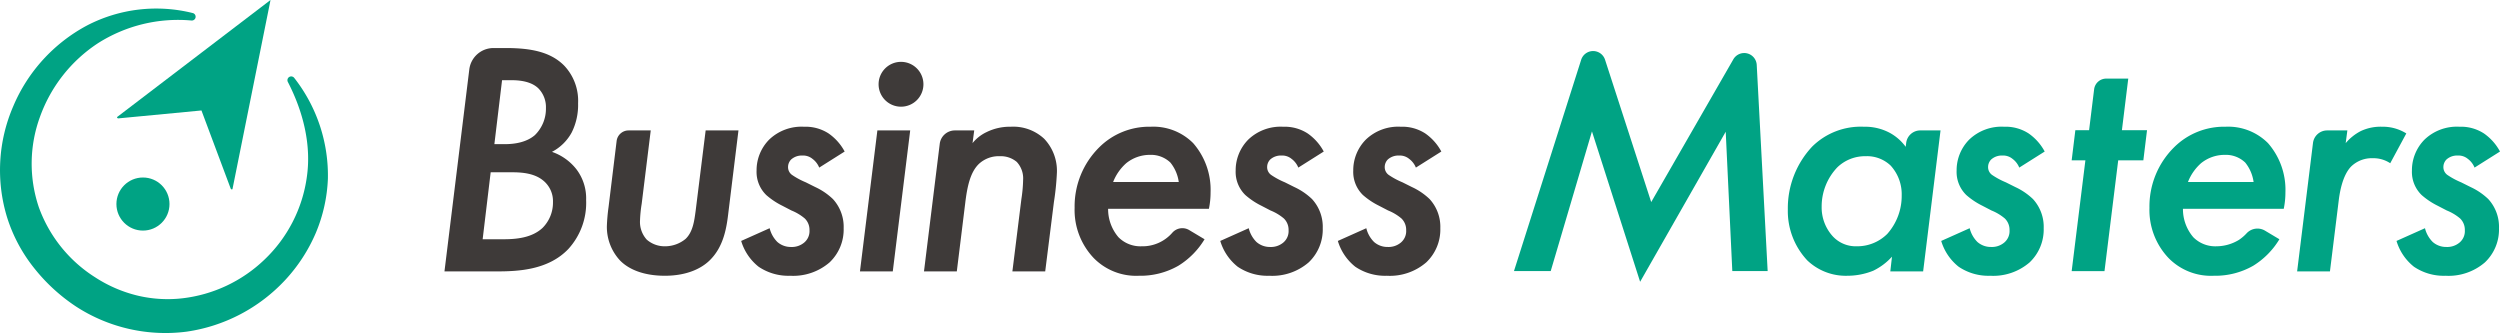
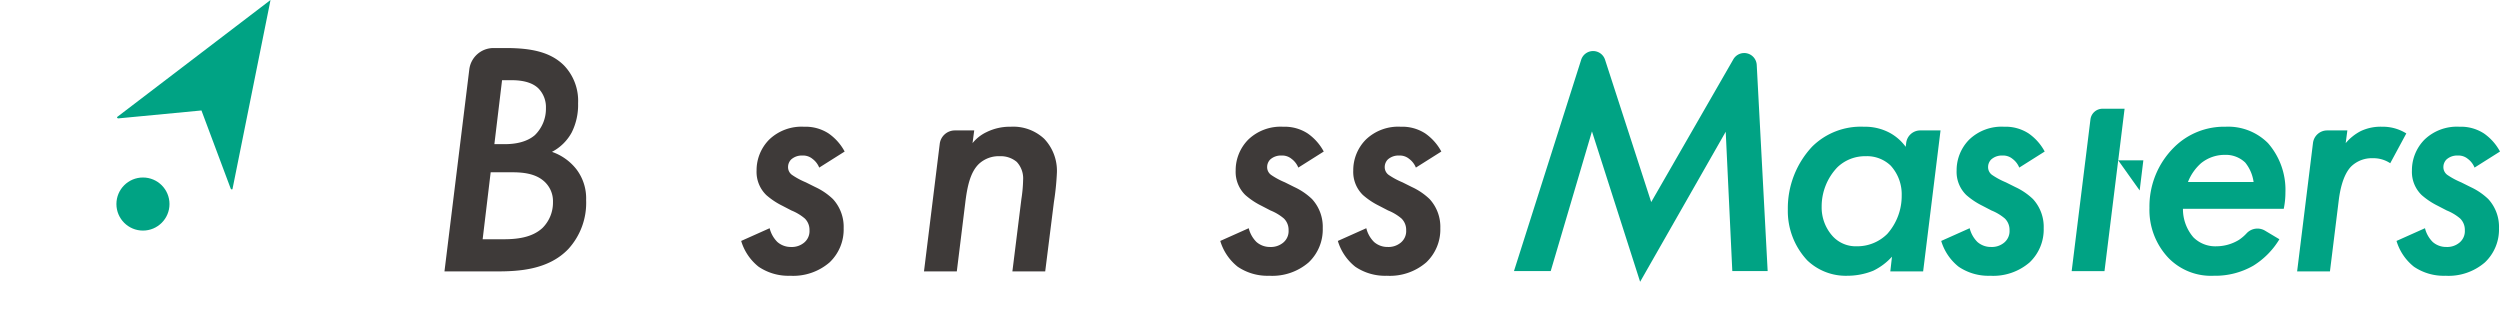
<svg xmlns="http://www.w3.org/2000/svg" viewBox="0 0 470.156 62.641">
  <defs>
    <style>.a{fill:#00a384;}.b{fill:#3e3a39;}</style>
  </defs>
-   <path class="a" d="M55.33,14.647a29.751,29.751,0,0,1,6.335,18.96,29.238,29.238,0,0,1-2.271,10.195,30.876,30.876,0,0,1-5.735,8.834,31.437,31.437,0,0,1-18.612,9.743A30.904,30.904,0,0,1,14.34,57.672a33.838,33.838,0,0,1-7.886-7.214,29.372,29.372,0,0,1-5.098-9.504A30.267,30.267,0,0,1,2.502,19.959,30.798,30.798,0,0,1,16.413,4.766a28.246,28.246,0,0,1,19.841-2.31.713.713,0,0,1-.229,1.402A28.078,28.078,0,0,0,18.381,8.155,27.746,27.746,0,0,0,7.528,21.951a25.593,25.593,0,0,0-.222,17.034A26.054,26.054,0,0,0,17.934,52.178a25.631,25.631,0,0,0,7.827,3.387,24.417,24.417,0,0,0,8.508.538,26.729,26.729,0,0,0,15.481-7.291,26.435,26.435,0,0,0,7.954-15.52c.869-5.972-.645-12.226-3.568-17.876a.713.713,0,0,1,1.195-.768Z" />
  <circle class="a" cx="26.884" cy="38.373" r="4.991" />
  <path class="a" d="M43.728,35.529l3.948-19.625L50.875,0,37.976,9.839,22.06,21.98a.118.118,0,0,0-.031.144.235.235,0,0,0,.227.139l15.63-1.49L43.388,35.477a.234.234,0,0,0,.138.13C43.621,35.642,43.712,35.607,43.728,35.529Z" />
  <path class="b" d="M95.114,9.034c4.659,0,8.374.692,10.958,3.276a9.595,9.595,0,0,1,2.644,7.117,11.545,11.545,0,0,1-1.197,5.478,8.906,8.906,0,0,1-3.715,3.654A9.964,9.964,0,0,1,108.4,31.832a9.025,9.025,0,0,1,1.829,5.796,12.851,12.851,0,0,1-3.339,9.193c-3.778,3.967-9.448,4.22-13.478,4.22H83.587l4.67-37.983a4.582,4.582,0,0,1,4.548-4.023Zm-4.346,35.96h3.904c2.394,0,5.354-.253,7.369-2.142a6.722,6.722,0,0,0,1.952-4.849,4.986,4.986,0,0,0-1.889-4.094c-1.639-1.321-3.907-1.51-5.796-1.51H92.277Zm2.205-17.885h1.952c3.023,0,4.723-.881,5.667-1.7a6.937,6.937,0,0,0,2.078-5.101,5.045,5.045,0,0,0-1.387-3.655C99.899,15.27,97.631,15.08,96.182,15.08H94.419Z" />
-   <path class="b" d="M122.38,24.528,120.678,38.32a24.445,24.445,0,0,0-.313,3.086,4.969,4.969,0,0,0,1.258,3.652,5.099,5.099,0,0,0,3.465,1.26,6.076,6.076,0,0,0,3.841-1.387c1.387-1.321,1.639-3.399,1.889-5.228l1.889-15.175h6.171L136.99,39.893c-.316,2.71-.818,6.488-3.589,9.132-1.45,1.387-4.094,2.834-8.377,2.834-3.967,0-6.801-1.194-8.44-2.897a9.27,9.27,0,0,1-2.455-6.422,34.53,34.53,0,0,1,.316-3.591l1.519-12.429a2.266,2.266,0,0,1,2.249-1.991Z" />
  <path class="b" d="M154.063,31.519a3.814,3.814,0,0,0-1.26-1.639,2.754,2.754,0,0,0-1.889-.629,2.993,2.993,0,0,0-2.142.755,2.024,2.024,0,0,0-.568,1.387,1.791,1.791,0,0,0,.758,1.51,14.316,14.316,0,0,0,2.581,1.387l1.763.881a12.218,12.218,0,0,1,3.339,2.268,7.724,7.724,0,0,1,2.015,5.478,8.519,8.519,0,0,1-2.644,6.425,10.469,10.469,0,0,1-7.433,2.518,9.972,9.972,0,0,1-5.92-1.7,9.753,9.753,0,0,1-3.276-4.849l5.354-2.394a5.472,5.472,0,0,0,1.447,2.584,3.814,3.814,0,0,0,2.584.945,3.598,3.598,0,0,0,2.455-.818,2.797,2.797,0,0,0,1.008-2.331,2.984,2.984,0,0,0-.881-2.205,9.209,9.209,0,0,0-2.518-1.51l-1.7-.884a13.905,13.905,0,0,1-3.026-2.015,6.056,6.056,0,0,1-1.826-4.596,8.192,8.192,0,0,1,2.394-5.857,8.786,8.786,0,0,1,6.548-2.394,7.936,7.936,0,0,1,4.599,1.26,9.745,9.745,0,0,1,3.023,3.402Z" />
-   <path class="b" d="M171.174,24.528l-3.276,26.512h-6.172l3.276-26.512Zm2.488-8.679a4.216,4.216,0,1,1-4.216-4.216A4.216,4.216,0,0,1,173.662,15.85Z" />
  <path class="b" d="M179.577,24.528h3.636l-.316,2.392a7.434,7.434,0,0,1,2.647-2.079,9.884,9.884,0,0,1,4.533-1.008,8.525,8.525,0,0,1,6.298,2.268A8.744,8.744,0,0,1,198.767,32.4a49.435,49.435,0,0,1-.566,5.604l-1.636,13.036h-6.172l1.7-13.665a26.019,26.019,0,0,0,.316-3.528,4.54,4.54,0,0,0-1.197-3.399,4.656,4.656,0,0,0-3.149-1.071,5.495,5.495,0,0,0-3.967,1.447c-1.637,1.576-2.205,4.283-2.581,7.432l-1.576,12.784h-6.172L176.73,27.046A2.869,2.869,0,0,1,179.577,24.528Z" />
-   <path class="b" d="M226.532,44.995a14.837,14.837,0,0,1-4.915,4.975,14.352,14.352,0,0,1-7.43,1.889,11.156,11.156,0,0,1-8.503-3.336,13.108,13.108,0,0,1-3.589-9.448A15.627,15.627,0,0,1,206.692,27.738a13.305,13.305,0,0,1,9.7-3.904,10.567,10.567,0,0,1,7.998,3.086,13.319,13.319,0,0,1,3.273,9.258,14.952,14.952,0,0,1-.313,3.086H208.394a8.114,8.114,0,0,0,1.952,5.354,5.808,5.808,0,0,0,4.344,1.7,7.429,7.429,0,0,0,5.771-2.543,2.51,2.51,0,0,1,3.15-.525ZM221.681,34.226a7.423,7.423,0,0,0-1.573-3.652,5.269,5.269,0,0,0-3.841-1.45,7.053,7.053,0,0,0-4.473,1.573,9.165,9.165,0,0,0-2.455,3.528Z" />
  <path class="b" d="M244.162,31.519a3.814,3.814,0,0,0-1.26-1.639,2.754,2.754,0,0,0-1.889-.629,2.993,2.993,0,0,0-2.142.755,2.024,2.024,0,0,0-.568,1.387,1.791,1.791,0,0,0,.758,1.51,14.316,14.316,0,0,0,2.581,1.387l1.763.881a12.218,12.218,0,0,1,3.339,2.268,7.724,7.724,0,0,1,2.015,5.478,8.519,8.519,0,0,1-2.644,6.425,10.469,10.469,0,0,1-7.433,2.518,9.972,9.972,0,0,1-5.92-1.7,9.753,9.753,0,0,1-3.276-4.849l5.354-2.394a5.472,5.472,0,0,0,1.447,2.584,3.814,3.814,0,0,0,2.584.945,3.598,3.598,0,0,0,2.455-.818,2.797,2.797,0,0,0,1.008-2.331,2.984,2.984,0,0,0-.881-2.205,9.209,9.209,0,0,0-2.518-1.51l-1.7-.884a13.905,13.905,0,0,1-3.026-2.015,6.056,6.056,0,0,1-1.826-4.596,8.192,8.192,0,0,1,2.394-5.857,8.786,8.786,0,0,1,6.548-2.394,7.936,7.936,0,0,1,4.599,1.26,9.745,9.745,0,0,1,3.023,3.402Z" />
  <path class="b" d="M266.274,31.519a3.814,3.814,0,0,0-1.26-1.639,2.754,2.754,0,0,0-1.889-.629,2.993,2.993,0,0,0-2.142.755,2.024,2.024,0,0,0-.568,1.387,1.791,1.791,0,0,0,.758,1.51,14.316,14.316,0,0,0,2.581,1.387l1.763.881a12.22,12.22,0,0,1,3.339,2.268,7.724,7.724,0,0,1,2.015,5.478,8.52,8.52,0,0,1-2.644,6.425,10.47,10.47,0,0,1-7.433,2.518,9.972,9.972,0,0,1-5.92-1.7,9.752,9.752,0,0,1-3.276-4.849l5.354-2.394A5.471,5.471,0,0,0,258.4,45.5a3.813,3.813,0,0,0,2.584.945,3.598,3.598,0,0,0,2.455-.818,2.797,2.797,0,0,0,1.008-2.331,2.984,2.984,0,0,0-.881-2.205,9.211,9.211,0,0,0-2.518-1.51l-1.7-.884a13.91,13.91,0,0,1-3.026-2.015,6.056,6.056,0,0,1-1.826-4.596,8.192,8.192,0,0,1,2.394-5.857,8.786,8.786,0,0,1,6.548-2.394,7.936,7.936,0,0,1,4.599,1.26,9.743,9.743,0,0,1,3.023,3.402Z" />
  <path class="a" d="M284.724,50.973l12.634-39.729a2.358,2.358,0,0,1,4.49-.013L310.53,38.005l15.446-26.848a2.358,2.358,0,0,1,4.399,1.051L332.43,50.973h-6.648l-1.239-26.199L308.445,52.993,299.387,24.709l-7.754,26.264Z" />
  <path class="a" d="M361.132,24.528h3.81L361.669,51.041h-6.172l.313-2.77a11.494,11.494,0,0,1-3.526,2.644,13.018,13.018,0,0,1-4.849.945,10.476,10.476,0,0,1-7.559-2.897,13.564,13.564,0,0,1-3.652-9.572,16.943,16.943,0,0,1,4.596-11.839,12.985,12.985,0,0,1,9.7-3.717,9.842,9.842,0,0,1,4.849,1.134,9.111,9.111,0,0,1,3.023,2.644l.091-.741A2.668,2.668,0,0,1,361.132,24.528Zm-15.586,6.927a10.652,10.652,0,0,0-2.96,7.43,8.046,8.046,0,0,0,2.079,5.543,5.872,5.872,0,0,0,4.47,1.889,8.004,8.004,0,0,0,5.793-2.331,10.747,10.747,0,0,0,2.71-7.243A7.987,7.987,0,0,0,355.56,31.14a6.438,6.438,0,0,0-4.725-1.763A7.497,7.497,0,0,0,345.546,31.456Z" />
  <path class="a" d="M379.745,31.519a3.814,3.814,0,0,0-1.26-1.639,2.754,2.754,0,0,0-1.889-.629,2.993,2.993,0,0,0-2.142.755,2.025,2.025,0,0,0-.568,1.387,1.791,1.791,0,0,0,.758,1.51,14.313,14.313,0,0,0,2.581,1.387l1.763.881a12.22,12.22,0,0,1,3.339,2.268,7.724,7.724,0,0,1,2.015,5.478,8.52,8.52,0,0,1-2.644,6.425,10.469,10.469,0,0,1-7.433,2.518,9.972,9.972,0,0,1-5.92-1.7,9.753,9.753,0,0,1-3.276-4.849l5.354-2.394A5.472,5.472,0,0,0,371.87,45.5a3.813,3.813,0,0,0,2.584.945,3.597,3.597,0,0,0,2.455-.818,2.797,2.797,0,0,0,1.008-2.331,2.984,2.984,0,0,0-.881-2.205,9.21,9.21,0,0,0-2.518-1.51l-1.7-.884a13.908,13.908,0,0,1-3.026-2.015,6.056,6.056,0,0,1-1.826-4.596,8.192,8.192,0,0,1,2.394-5.857,8.786,8.786,0,0,1,6.548-2.394,7.936,7.936,0,0,1,4.599,1.26,9.743,9.743,0,0,1,3.023,3.402Z" />
-   <path class="a" d="M398.356,30.15l-2.581,20.845H389.603L392.184,30.15h-2.581l.692-5.667h2.584l.947-7.689a2.291,2.291,0,0,1,2.274-2.011h4.146l-1.194,9.7h4.723l-.692,5.667Z" />
+   <path class="a" d="M398.356,30.15l-2.581,20.845H389.603L392.184,30.15h-2.581h2.584l.947-7.689a2.291,2.291,0,0,1,2.274-2.011h4.146l-1.194,9.7h4.723l-.692,5.667Z" />
  <path class="a" d="M428.669,44.995a14.854,14.854,0,0,1-4.912,4.975,14.371,14.371,0,0,1-7.433,1.889,11.156,11.156,0,0,1-8.503-3.336,13.108,13.108,0,0,1-3.589-9.448,15.627,15.627,0,0,1,4.596-11.337,13.305,13.305,0,0,1,9.7-3.904,10.567,10.567,0,0,1,7.998,3.086,13.32,13.32,0,0,1,3.276,9.258,14.984,14.984,0,0,1-.316,3.086H410.531a8.114,8.114,0,0,0,1.952,5.354,5.808,5.808,0,0,0,4.344,1.7,8.214,8.214,0,0,0,4.22-1.197,8.051,8.051,0,0,0,1.488-1.278,2.777,2.777,0,0,1,3.454-.449ZM423.817,34.226a7.423,7.423,0,0,0-1.573-3.652,5.268,5.268,0,0,0-3.841-1.45,7.053,7.053,0,0,0-4.473,1.573,9.165,9.165,0,0,0-2.455,3.528Z" />
  <path class="a" d="M437.653,24.528h3.798l-.316,2.392a9.31,9.31,0,0,1,2.834-2.268A8.739,8.739,0,0,1,448,23.834a8.288,8.288,0,0,1,4.536,1.26l-3.023,5.604a5.726,5.726,0,0,0-3.276-.945,5.58,5.58,0,0,0-4.094,1.576c-1.573,1.637-2.079,4.66-2.268,5.983l-1.7,13.728h-6.172l2.984-24.156A2.686,2.686,0,0,1,437.653,24.528Z" />
  <path class="a" d="M465.37,31.519a3.815,3.815,0,0,0-1.26-1.639,2.75,2.75,0,0,0-1.889-.629,2.993,2.993,0,0,0-2.142.755,2.024,2.024,0,0,0-.568,1.387,1.791,1.791,0,0,0,.758,1.51,14.316,14.316,0,0,0,2.581,1.387l1.763.881a12.218,12.218,0,0,1,3.339,2.268,7.724,7.724,0,0,1,2.015,5.478,8.519,8.519,0,0,1-2.644,6.425,10.469,10.469,0,0,1-7.433,2.518,9.971,9.971,0,0,1-5.92-1.7,9.752,9.752,0,0,1-3.276-4.849l5.354-2.394A5.472,5.472,0,0,0,457.496,45.5a3.813,3.813,0,0,0,2.584.945,3.598,3.598,0,0,0,2.455-.818,2.797,2.797,0,0,0,1.008-2.331,2.984,2.984,0,0,0-.881-2.205,9.211,9.211,0,0,0-2.518-1.51l-1.702-.884a13.882,13.882,0,0,1-3.02-2.015,6.048,6.048,0,0,1-1.829-4.596,8.192,8.192,0,0,1,2.394-5.857,8.786,8.786,0,0,1,6.548-2.394,7.936,7.936,0,0,1,4.599,1.26,9.745,9.745,0,0,1,3.023,3.402Z" />
</svg>